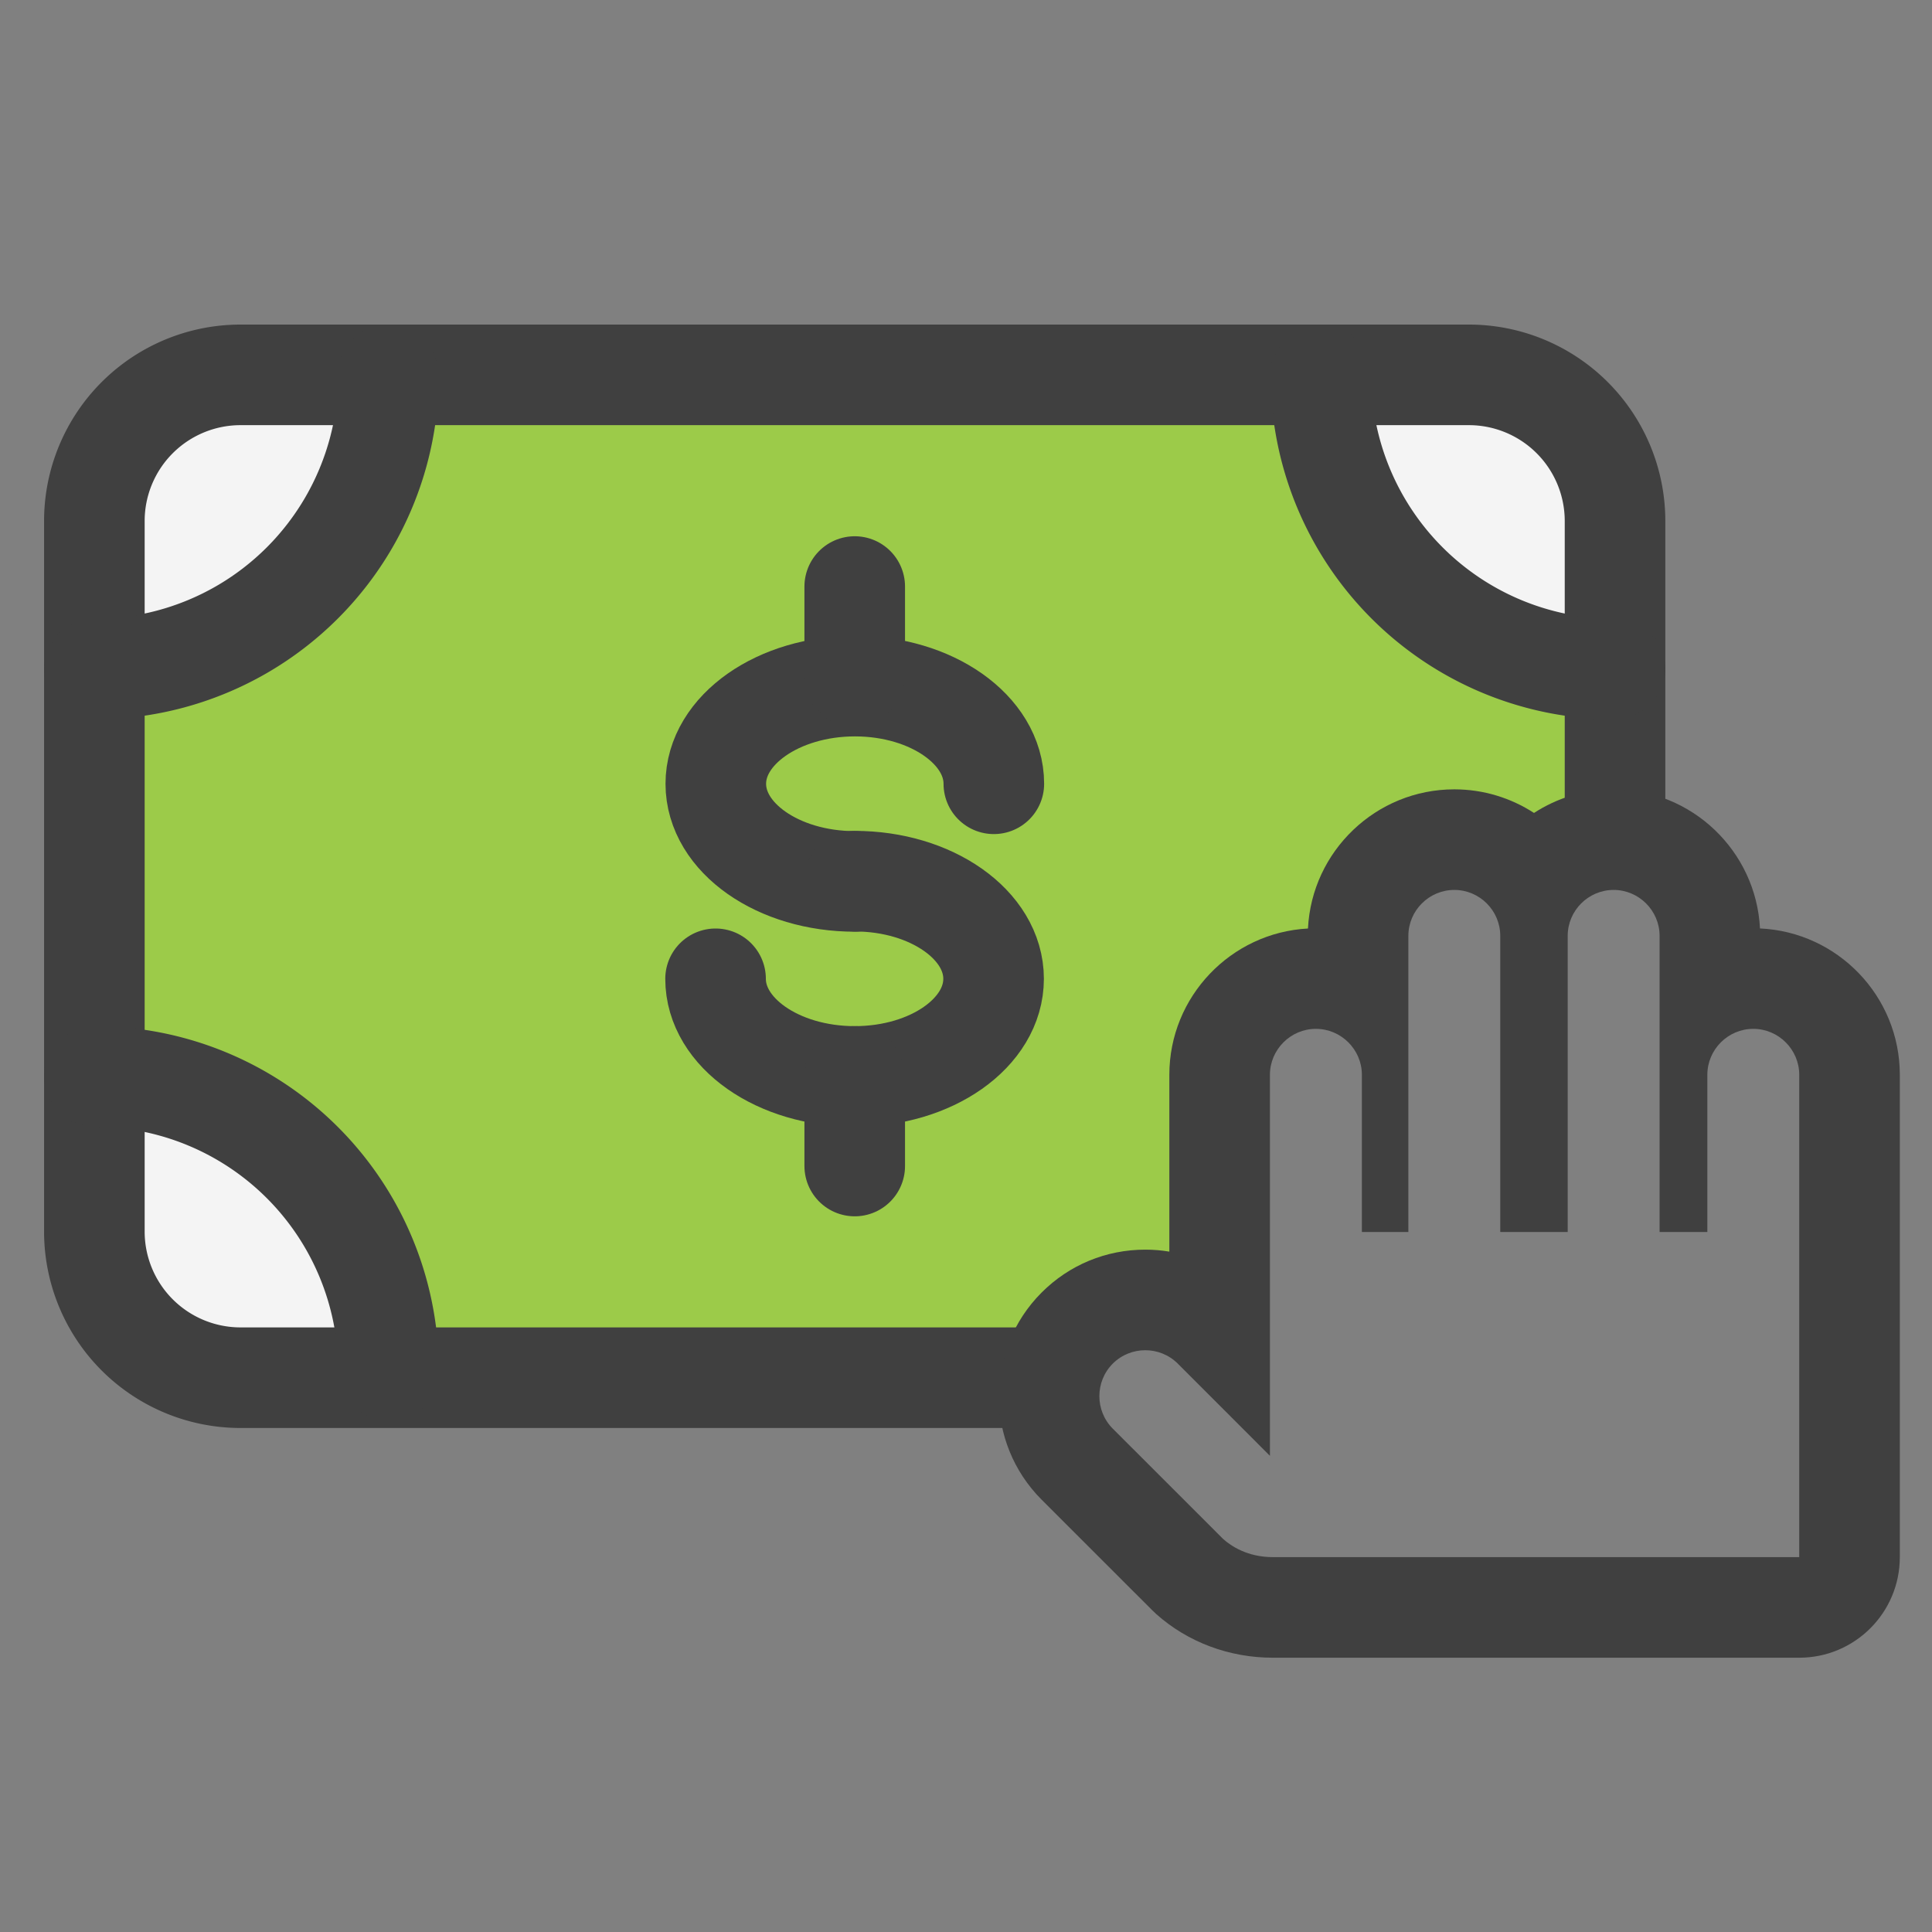
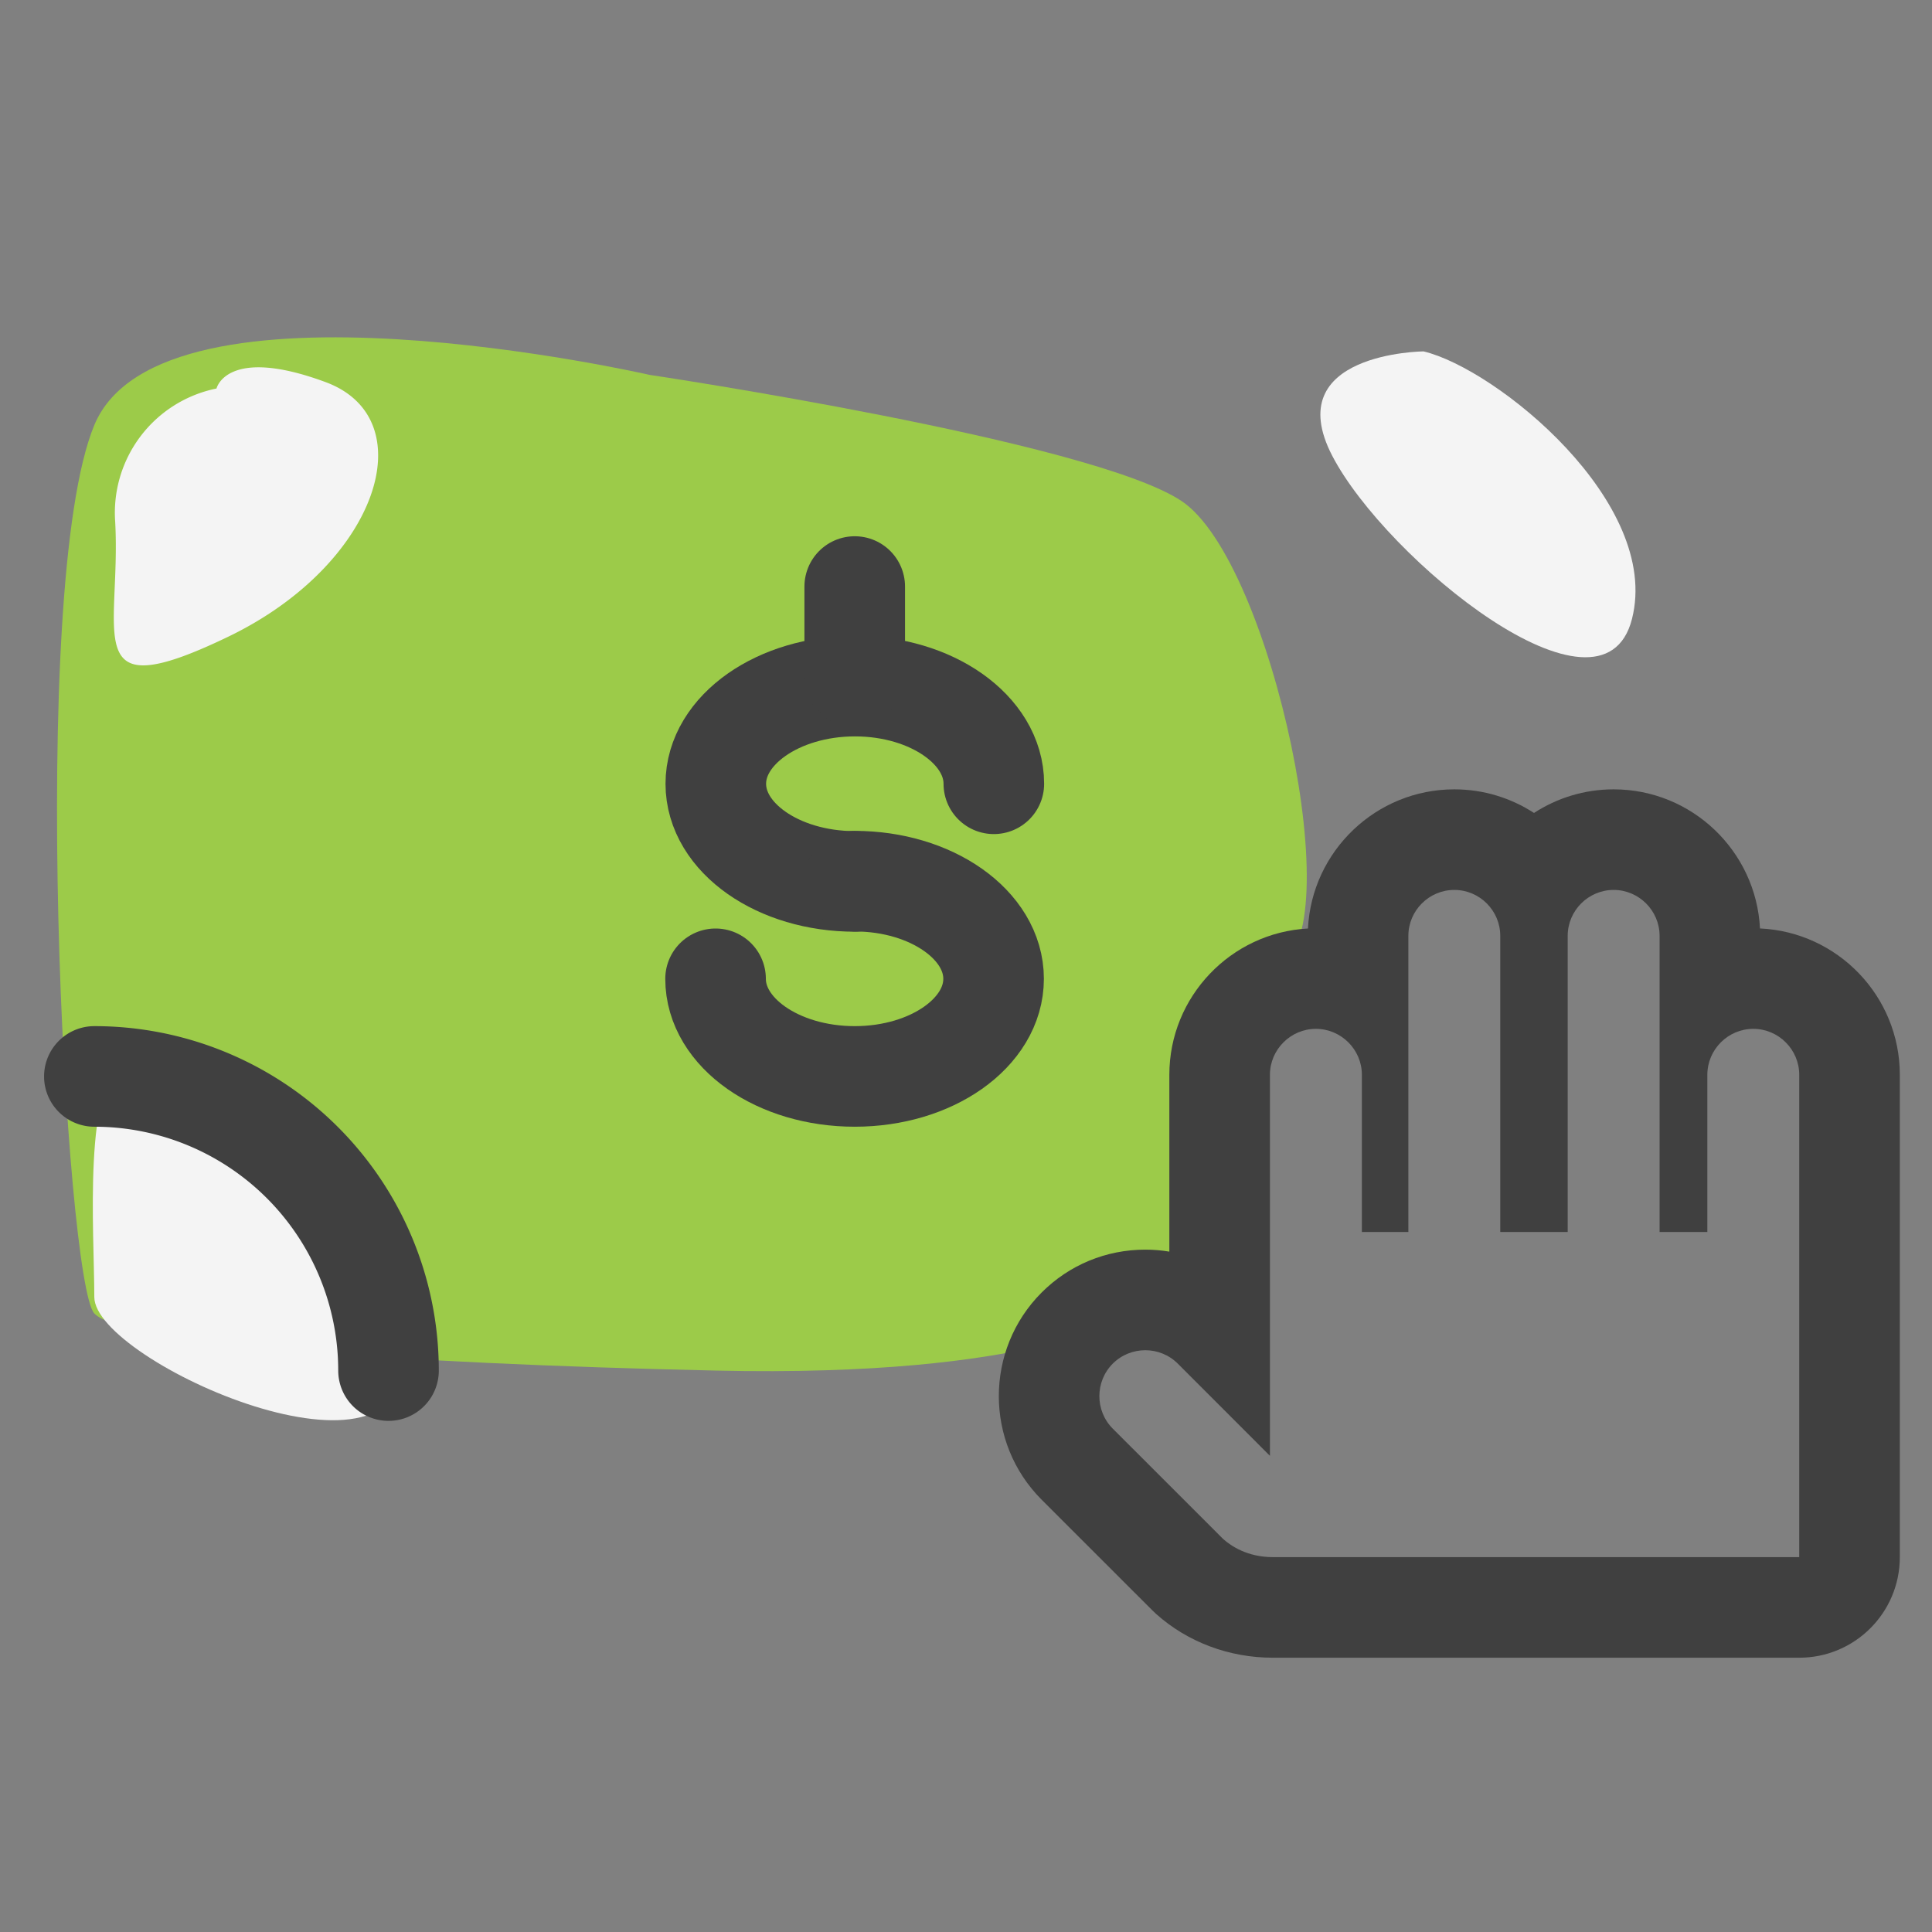
<svg xmlns="http://www.w3.org/2000/svg" width="32" height="32" viewBox="0 0 32 32">
  <rect x="0" y="0" width="32" height="32" fill="#808080" stroke="none" />
  <defs>
    <style>.a,.d,.e{fill:none;}.b{fill:#9ccb49;}.c{fill:#f4f4f4;}.d{stroke:#404040;stroke-width:1.666px;}.d,.e{stroke-linecap:round;stroke-linejoin:round;}.f,.g{stroke:none;}.g{fill:#404040;}</style>
  </defs>
  <g transform="translate(15189.567 13622.136)">
    <rect class="a" width="32" height="32" transform="translate(-15189.567 -13622.136)" />
    <g transform="translate(-13518.373 -15111.254)">
-       <path class="b" d="M-1660.436,1495.327s-8.08-1.849-9.195.83-.475,14.217,0,14.717,4.983.827,10.289.945,6.764-.9,6.764-.9l1.681-1.091s-.364-4.245.863-4.711a3.945,3.945,0,0,0,1.771-1.26,5.187,5.187,0,0,1,2.135-.591,16.374,16.374,0,0,0,2.407,0s-.09-6.7-1.589-7.7S-1660.436,1495.327-1660.436,1495.327Z" />
+       <path class="b" d="M-1660.436,1495.327s-8.08-1.849-9.195.83-.475,14.217,0,14.717,4.983.827,10.289.945,6.764-.9,6.764-.9l1.681-1.091s-.364-4.245.863-4.711s-.09-6.7-1.589-7.7S-1660.436,1495.327-1660.436,1495.327Z" />
      <path class="c" d="M-1647.616,1494.938s-2.4.021-1.511,1.731,4.475,4.629,4.964,2.7S-1646.408,1495.226-1647.616,1494.938Z" />
      <path class="c" d="M-1667.608,1495.553a2.1,2.1,0,0,0-1.678,2.21c.1,1.869-.615,3.1,1.874,1.9s3.254-3.608,1.611-4.216S-1667.608,1495.553-1667.608,1495.553Z" />
      <path class="c" d="M-1669.107,1506.7c.067-.026,4.31,2.288,4.575,4.816s-5.1.159-5.1-.915S-1669.829,1506.985-1669.107,1506.7Z" />
-       <path class="d" d="M-1644.444,1502.862v-5.121a2.421,2.421,0,0,0-2.414-2.414h-20.359a2.421,2.421,0,0,0-2.414,2.414v11.782a2.421,2.421,0,0,0,2.414,2.414h13.181" />
-       <path class="d" d="M-1644.444,1500.2a4.872,4.872,0,0,1-4.872-4.872" />
-       <path class="d" d="M-1669.631,1500.2a4.872,4.872,0,0,0,4.872-4.872" />
      <path class="d" d="M-1669.631,1506.947a4.872,4.872,0,0,1,4.872,4.872" />
      <path class="d" d="M-1654.733,1502.1c0-.893-1.031-1.618-2.3-1.618s-2.305.725-2.305,1.618,1.032,1.617,2.305,1.617" />
      <path class="d" d="M-1659.342,1505.33c0,.893,1.032,1.617,2.305,1.617s2.3-.724,2.3-1.617-1.031-1.617-2.3-1.617" />
      <path class="d" d="M-1657.037,1503.713" />
      <path class="d" d="M-1657.037,1503.713" />
-       <line class="d" y2="1.484" transform="translate(-1657.037 1506.947)" />
      <line class="d" y2="1.484" transform="translate(-1657.037 1498.833)" />
      <g class="e">
        <path class="f" d="M-1642.154,1506.159a.763.763,0,0,0-.761.761v2.6h-.791v-4.905a.763.763,0,0,0-.761-.761.763.763,0,0,0-.761.761v4.905h-1.117v-4.905a.763.763,0,0,0-.761-.761.763.763,0,0,0-.761.761v4.905h-.77v-2.6a.764.764,0,0,0-.762-.761.764.764,0,0,0-.761.761v6.311l-1.526-1.527a.764.764,0,0,0-1.077,0,.764.764,0,0,0,0,1.077l1.829,1.828a1.219,1.219,0,0,0,.823.3h8.718v-7.989A.763.763,0,0,0-1642.154,1506.159Z" />
        <path class="g" d="M -1647.106 1503.858 C -1647.525 1503.858 -1647.867 1504.2 -1647.867 1504.619 L -1647.867 1509.524 L -1648.637 1509.524 L -1648.637 1506.92 C -1648.637 1506.502 -1648.98 1506.159 -1649.399 1506.159 C -1649.817 1506.159 -1650.16 1506.502 -1650.16 1506.92 L -1650.16 1513.231 L -1651.686 1511.704 C -1651.834 1511.556 -1652.029 1511.482 -1652.224 1511.482 C -1652.42 1511.482 -1652.615 1511.556 -1652.763 1511.704 C -1653.059 1512 -1653.059 1512.485 -1652.763 1512.781 L -1650.934 1514.609 C -1650.804 1514.725 -1650.532 1514.909 -1650.111 1514.909 L -1649.567 1514.909 L -1648.482 1514.909 L -1641.393 1514.909 L -1641.393 1513.513 L -1641.393 1509.524 L -1641.393 1506.92 C -1641.393 1506.502 -1641.735 1506.159 -1642.154 1506.159 C -1642.573 1506.159 -1642.915 1506.502 -1642.915 1506.92 L -1642.915 1509.524 L -1643.706 1509.524 L -1643.706 1504.619 C -1643.706 1504.2 -1644.049 1503.858 -1644.467 1503.858 C -1644.886 1503.858 -1645.228 1504.2 -1645.228 1504.619 L -1645.228 1509.524 L -1646.345 1509.524 L -1646.345 1504.619 C -1646.345 1504.2 -1646.687 1503.858 -1647.106 1503.858 M -1647.106 1502.192 C -1646.62 1502.192 -1646.167 1502.336 -1645.786 1502.583 C -1645.406 1502.336 -1644.953 1502.192 -1644.467 1502.192 C -1643.17 1502.192 -1642.108 1503.215 -1642.043 1504.496 C -1640.756 1504.554 -1639.727 1505.619 -1639.727 1506.92 L -1639.727 1509.524 L -1639.727 1513.513 L -1639.727 1514.909 C -1639.727 1515.829 -1640.473 1516.575 -1641.393 1516.575 L -1648.482 1516.575 L -1649.567 1516.575 L -1650.111 1516.575 C -1650.834 1516.575 -1651.52 1516.318 -1652.043 1515.852 C -1652.066 1515.831 -1652.089 1515.809 -1652.111 1515.787 L -1653.94 1513.959 C -1654.887 1513.012 -1654.887 1511.473 -1653.941 1510.526 C -1653.483 1510.068 -1652.874 1509.816 -1652.224 1509.816 C -1652.09 1509.816 -1651.956 1509.827 -1651.826 1509.849 L -1651.826 1506.92 C -1651.826 1505.626 -1650.807 1504.565 -1649.53 1504.497 C -1649.466 1503.215 -1648.403 1502.192 -1647.106 1502.192 Z" />
      </g>
    </g>
  </g>
</svg>